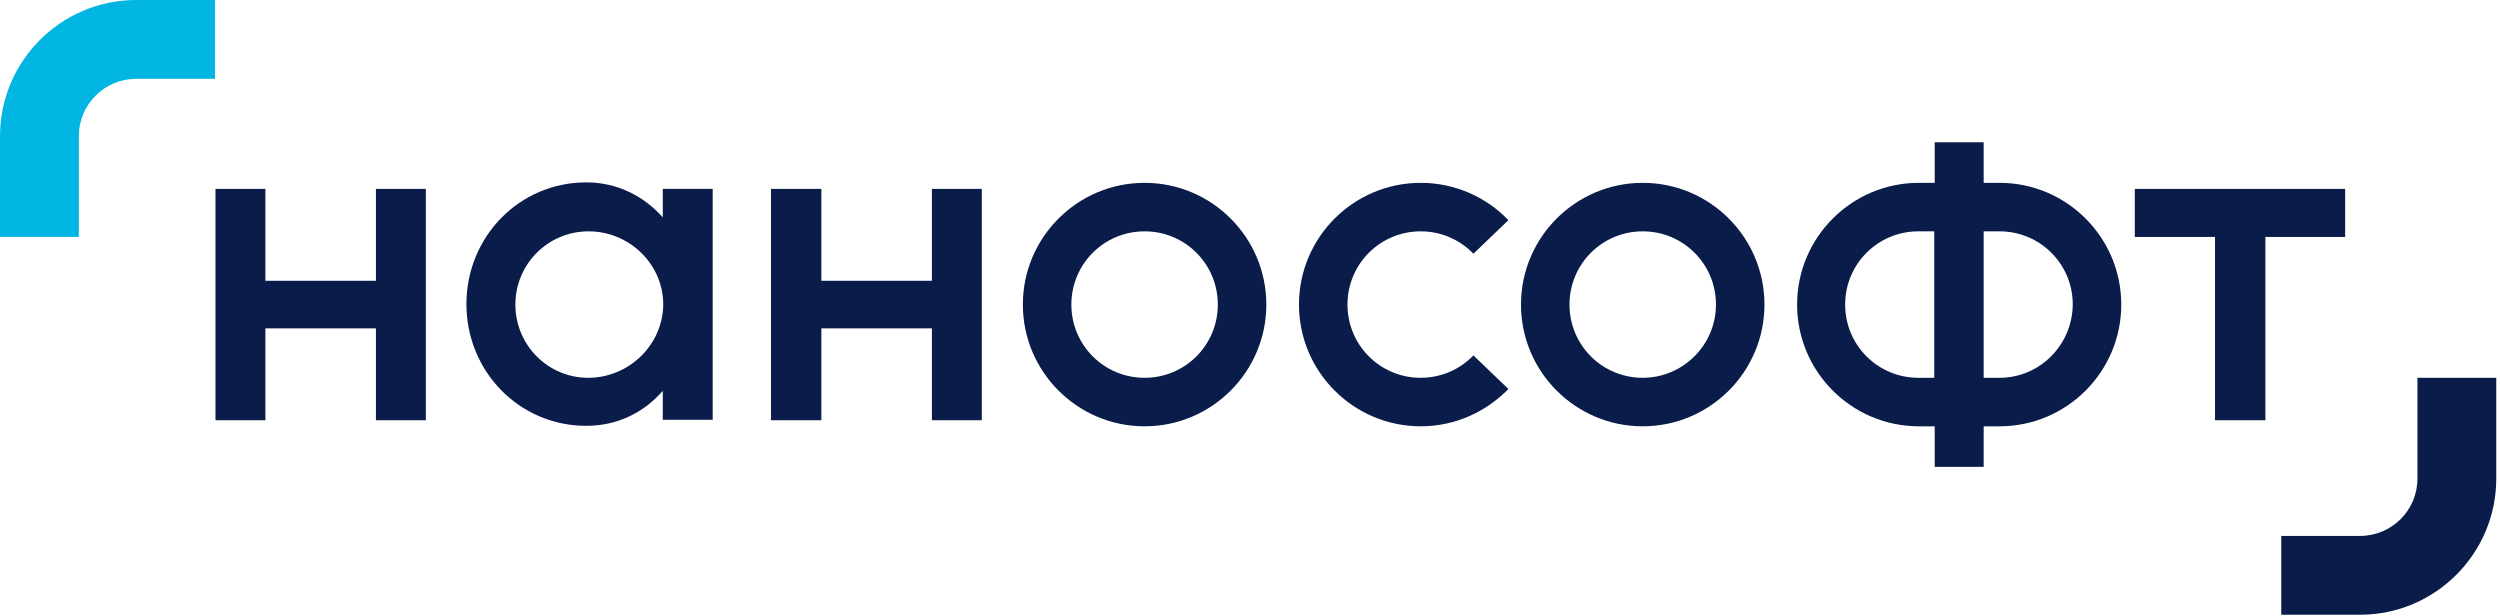
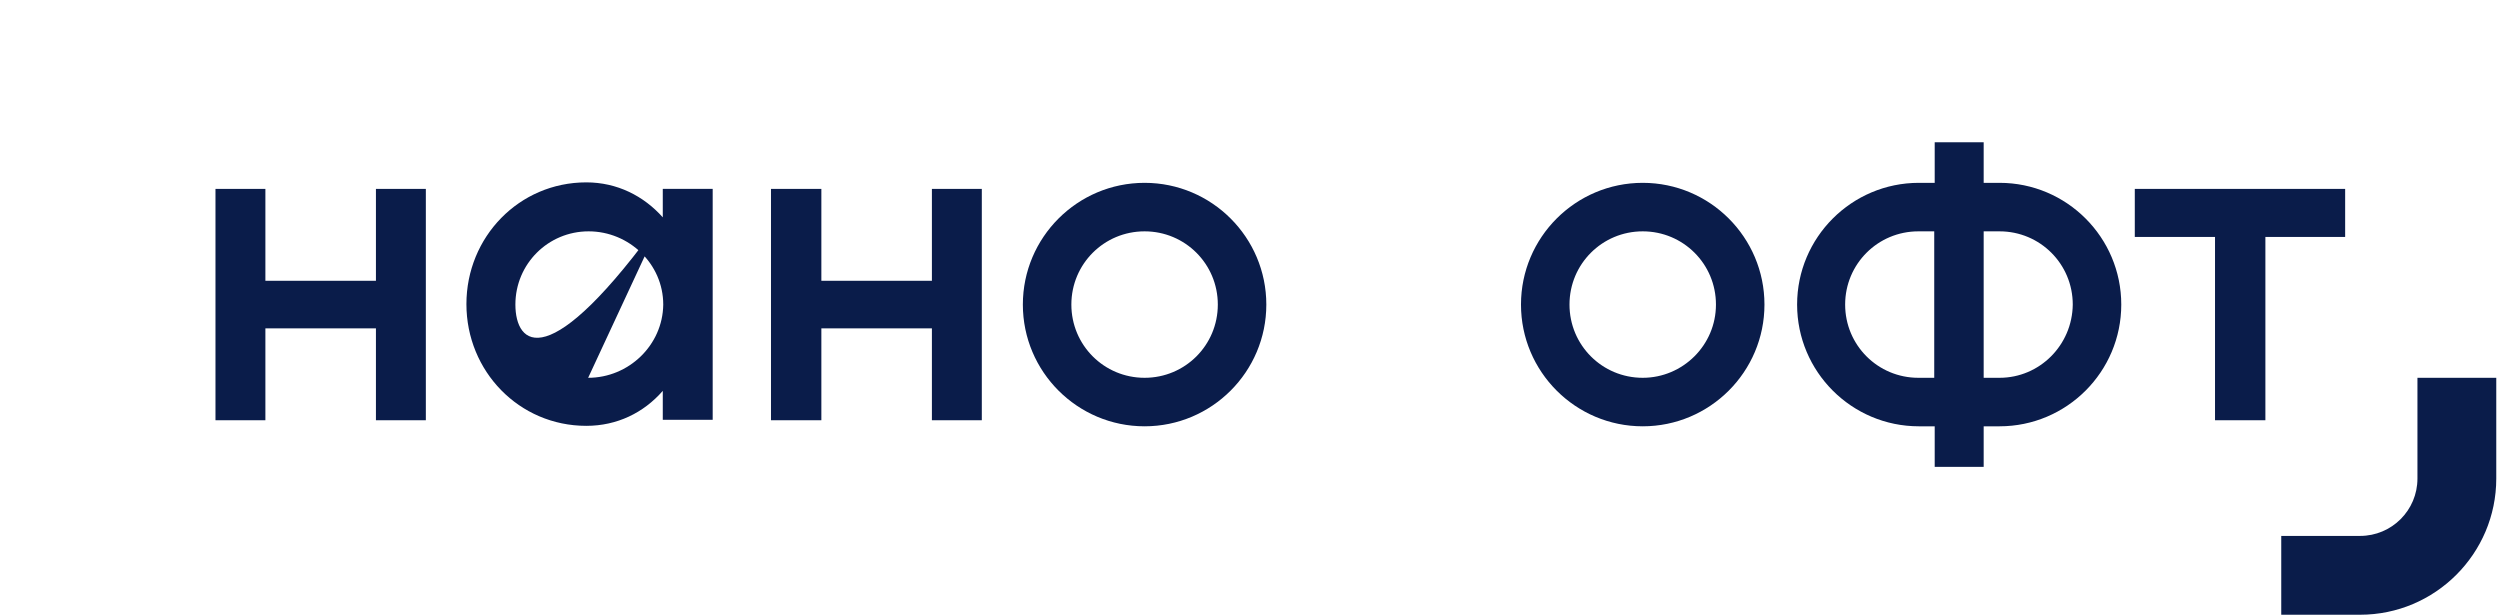
<svg xmlns="http://www.w3.org/2000/svg" width="536" height="132" viewBox="0 0 536 132" fill="none">
  <path d="M245.4 39.2C231 39.2 219.3 50.9 219.3 65.3C219.3 79.7 231 91.4 245.4 91.4C259.8 91.4 271.5 79.7 271.5 65.3C271.5 50.9 259.8 39.2 245.4 39.2ZM245.4 81C236.7 81 229.7 74 229.7 65.3C229.7 56.6 236.7 49.6 245.4 49.6C254.1 49.6 261.1 56.6 261.1 65.3C261.1 74 254.1 81 245.4 81Z" fill="#0A1C4A" />
  <path d="M352.2 39.2C337.8 39.2 326.1 50.9 326.1 65.3C326.1 79.7 337.8 91.4 352.2 91.4C366.6 91.4 378.3 79.7 378.3 65.3C378.3 50.9 366.6 39.2 352.2 39.2ZM352.2 81C343.5 81 336.5 74 336.5 65.3C336.5 56.6 343.5 49.6 352.2 49.6C360.9 49.6 367.9 56.6 367.9 65.3C367.9 74 360.8 81 352.2 81Z" fill="#0A1C4A" />
  <path d="M428.7 39.2H425.3V30.5H414.8V39.2H411.4C397 39.2 385.3 50.9 385.3 65.3C385.3 79.7 397 91.4 411.4 91.4H414.8V100.1H425.3V91.4H428.7C443.1 91.4 454.8 79.7 454.8 65.3C454.8 50.9 443.1 39.2 428.7 39.2ZM411.3 81C402.6 81 395.6 74 395.6 65.3C395.6 56.6 402.6 49.6 411.3 49.6H414.7V81H411.3ZM428.7 81H425.3V49.6H428.7C437.4 49.6 444.4 56.6 444.4 65.3C444.3 74 437.3 81 428.7 81Z" fill="#0A1C4A" />
-   <path d="M142.1 46.6C138 42 132.3 39.1 125.7 39.1C111.3 39.1 100 50.8 100 65.2C100 79.6 111.3 91.3 125.7 91.3C132.3 91.3 138 88.5 142.1 83.8V90H152.8V40.5H142.1V46.6ZM126.1 81C117.5 81 110.5 74 110.5 65.3C110.5 56.6 117.5 49.6 126.2 49.6C134.9 49.6 142.2 56.6 142.2 65.3C142.1 74 134.8 81 126.1 81Z" fill="#0A1C4A" />
+   <path d="M142.1 46.6C138 42 132.3 39.1 125.7 39.1C111.3 39.1 100 50.8 100 65.2C100 79.6 111.3 91.3 125.7 91.3C132.3 91.3 138 88.5 142.1 83.8V90H152.8V40.5H142.1V46.6ZC117.5 81 110.5 74 110.5 65.3C110.5 56.6 117.5 49.6 126.2 49.6C134.9 49.6 142.2 56.6 142.2 65.3C142.1 74 134.8 81 126.1 81Z" fill="#0A1C4A" />
  <path d="M457.7 40.5V50.8H474.9V90.1H485.7V50.8H502.8V40.5H457.7Z" fill="#0A1C4A" />
  <path d="M80.6 60.2H56.9V40.5H46.2V90.1H56.9V70.4H80.6V90.1H91.3V40.5H80.6V60.2Z" fill="#0A1C4A" />
  <path d="M199.8 60.2H176.1V40.5H165.3V90.1H176.1V70.4H199.8V90.1H210.5V40.5H199.8V60.2Z" fill="#0A1C4A" />
-   <path d="M304.6 49.6C309 49.6 313 51.4 315.9 54.4L323.4 47.2C318.7 42.3 312 39.2 304.6 39.2C290.2 39.2 278.5 50.9 278.5 65.3C278.5 79.7 290.2 91.4 304.6 91.4C312 91.4 318.6 88.3 323.4 83.4L315.9 76.2C313 79.2 309 81 304.6 81C295.9 81 288.9 74 288.9 65.3C288.9 56.6 295.9 49.6 304.6 49.6Z" fill="#0A1C4A" />
-   <path d="M29.2 0H46.1V16.9H29.2C22.4 16.9 16.9 22.4 16.9 29.2V50.8H0V29.2C0 13.1 13.1 0 29.2 0Z" fill="#00B5E2" />
  <path d="M506 131.8H489.1V114.9H506C512.8 114.9 518.3 109.4 518.3 102.6V81H535.2V102.6C535.2 118.7 522.1 131.8 506 131.8Z" fill="#0A1C4A" />
</svg>